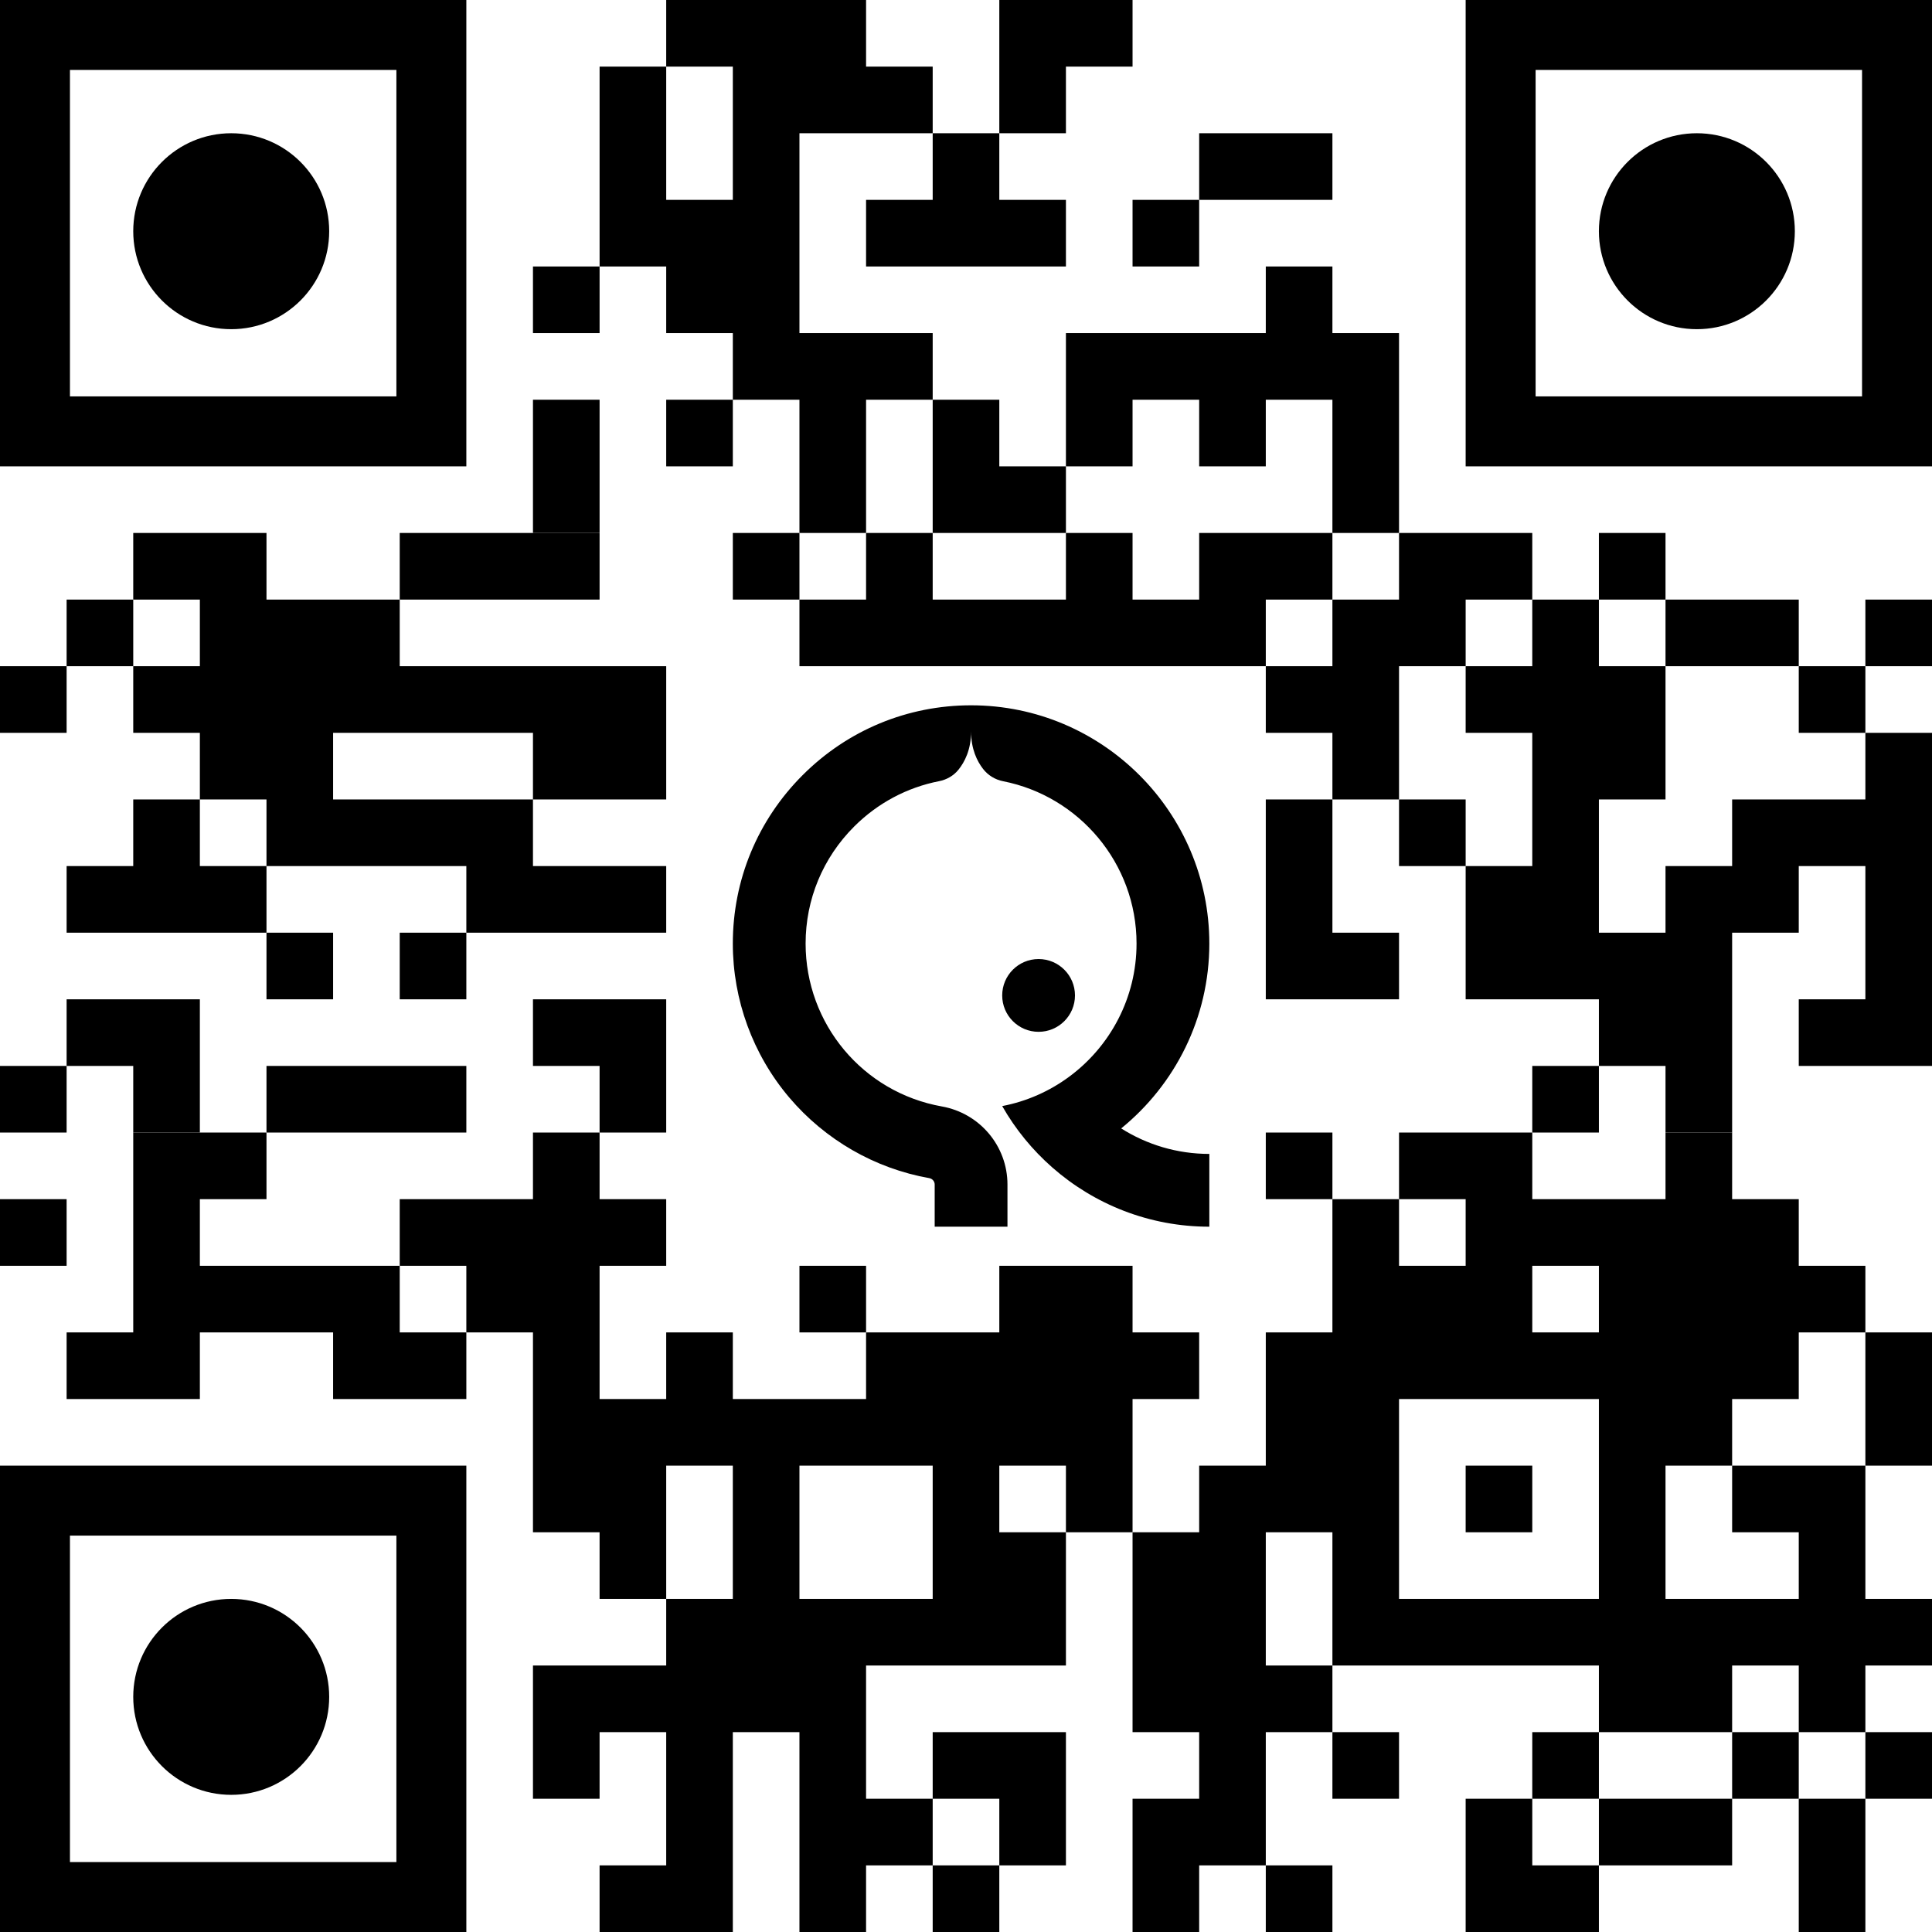
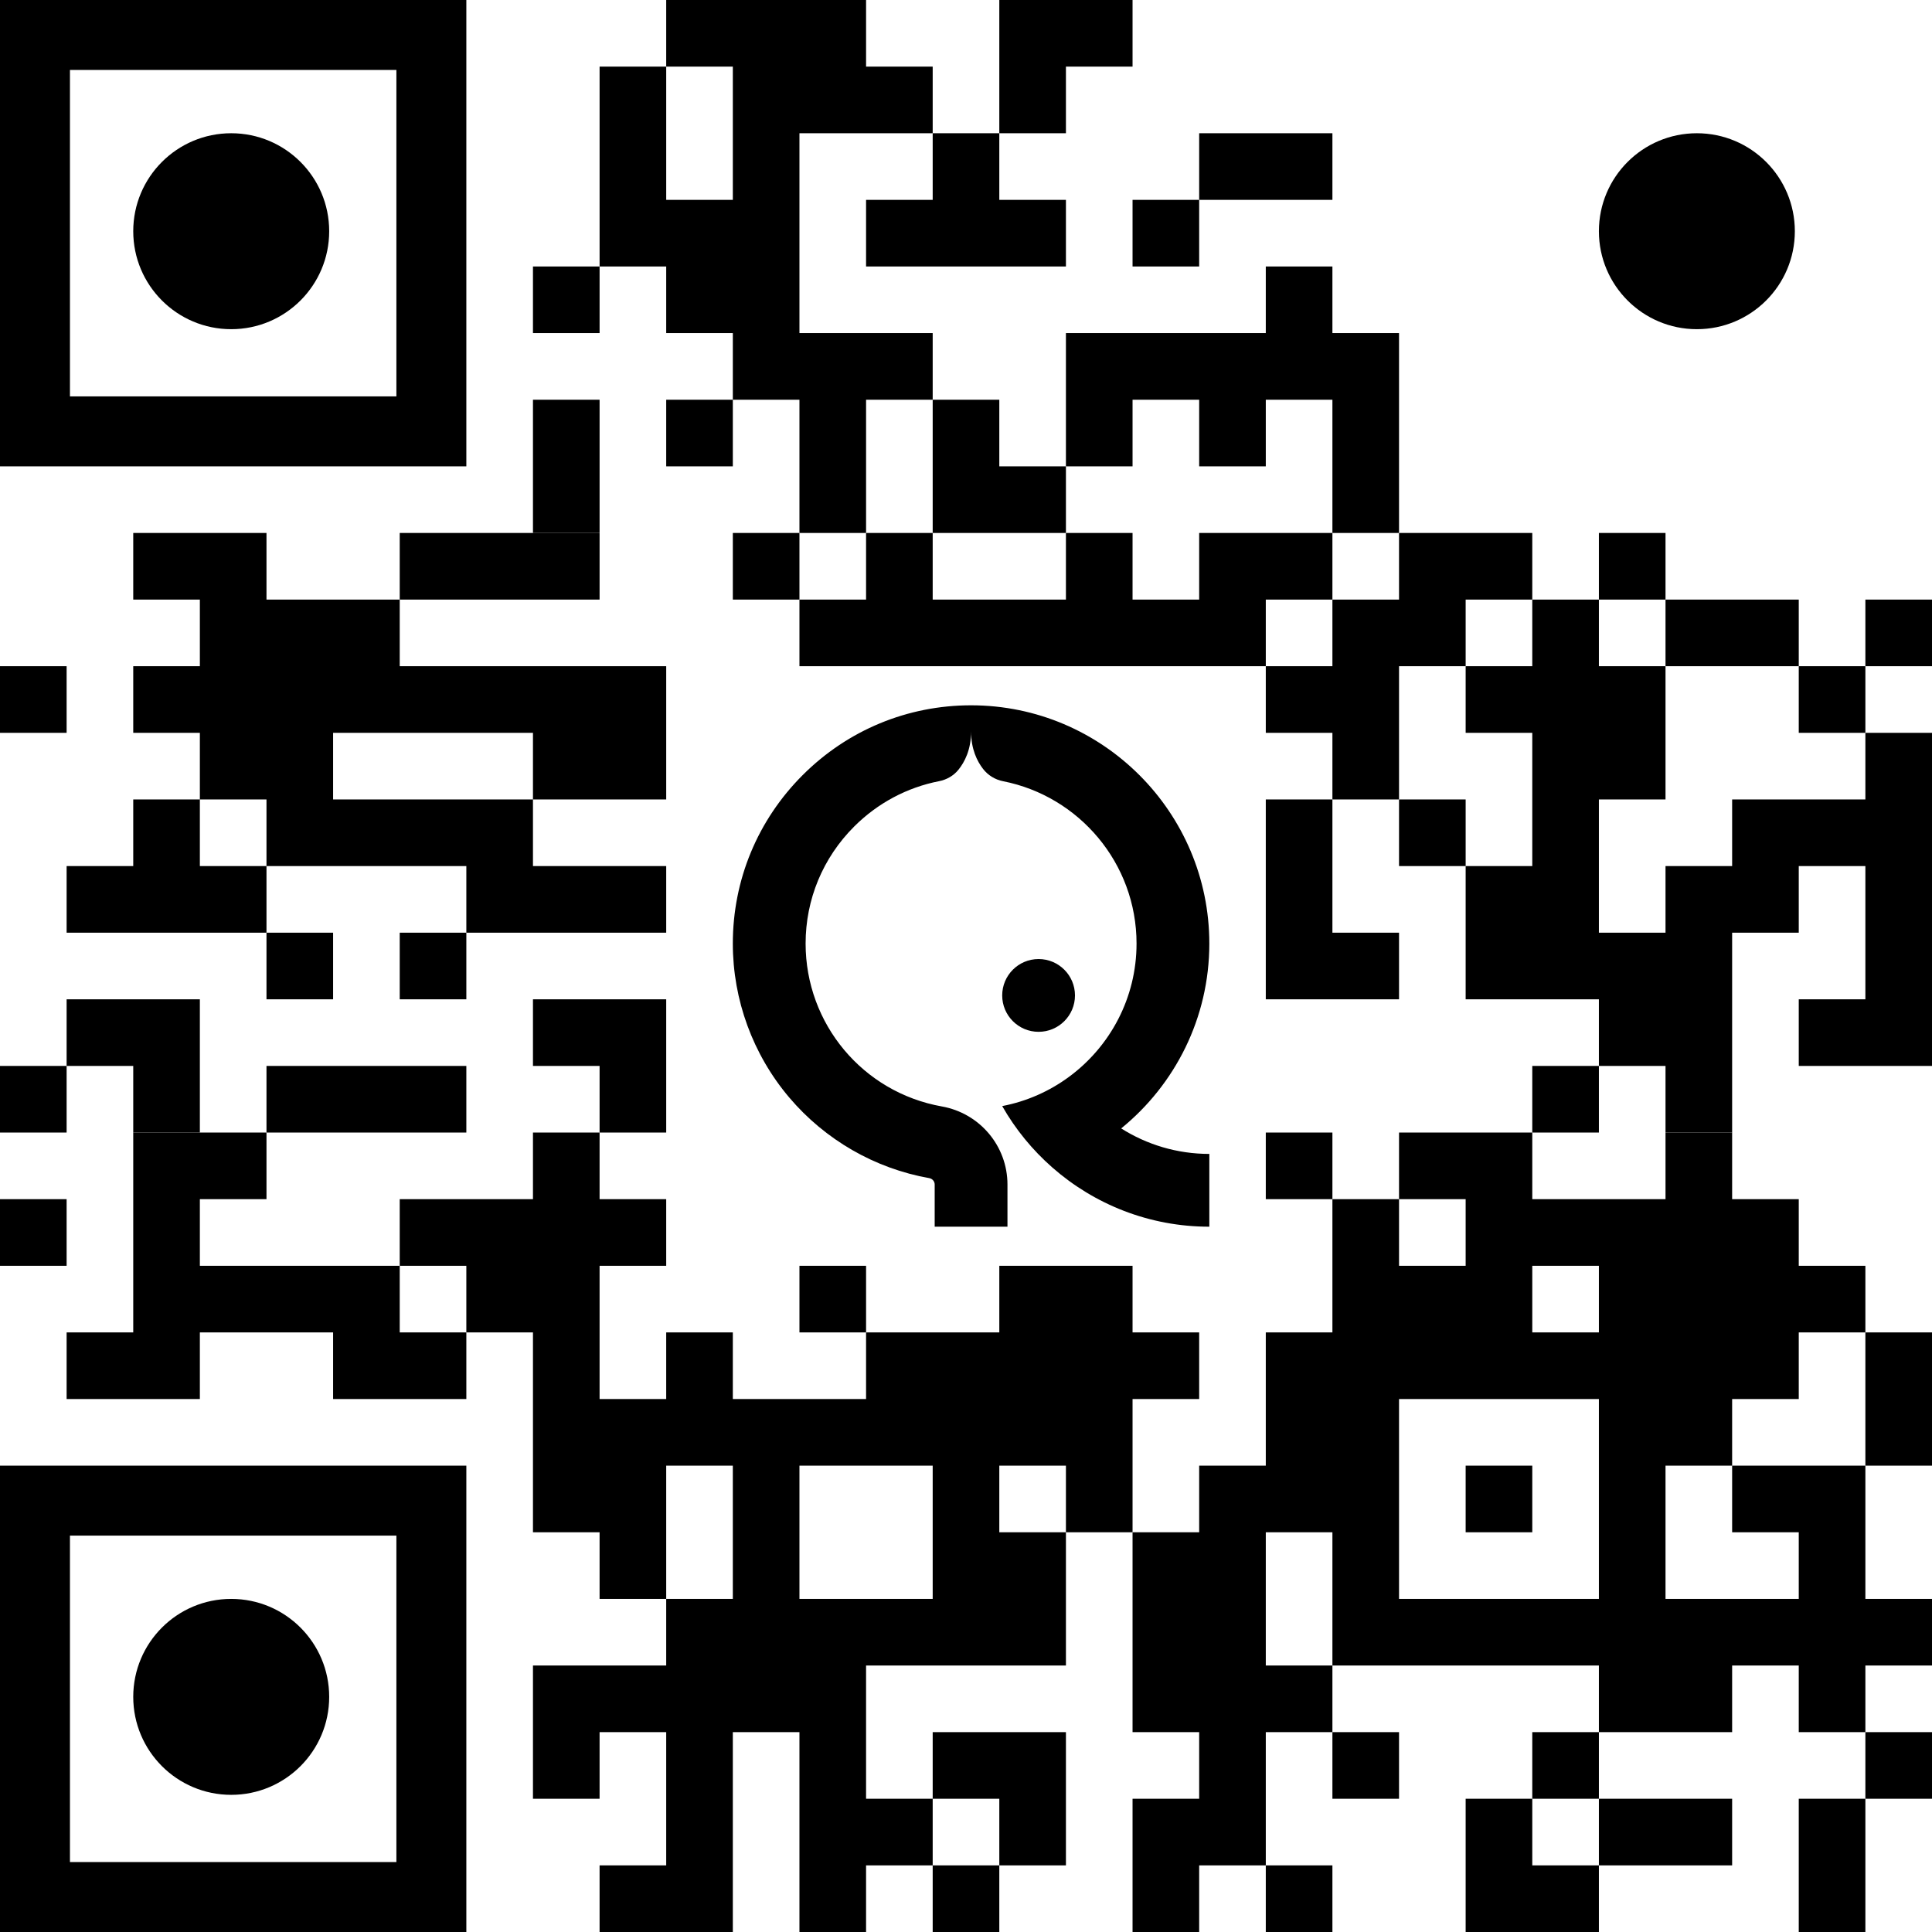
<svg xmlns="http://www.w3.org/2000/svg" id="Layer_1" width="761.25" height="761.25" viewBox="0 0 761.25 761.25">
  <polygon points="420 26.25 446.25 26.25 446.25 0 393.75 0 393.75 52.5 420 52.5 420 26.25" />
  <rect x="472.5" y="52.5" width="52.5" height="26.25" />
  <polygon points="341.25 78.75 341.25 105 420 105 420 78.75 393.75 78.75 393.75 52.5 367.5 52.5 367.5 78.75 341.25 78.75" />
  <rect x="446.25" y="78.75" width="26.25" height="26.25" />
  <rect x="210" y="105" width="26.25" height="26.25" />
  <polygon points="262.5 131.25 288.75 131.25 288.75 157.5 262.5 157.5 262.5 183.75 288.75 183.75 288.75 157.5 315 157.5 315 210 341.25 210 341.25 157.5 367.5 157.5 367.5 210 420 210 420 183.75 393.75 183.75 393.75 157.5 367.5 157.5 367.5 131.25 315 131.25 315 52.5 367.5 52.5 367.5 26.25 341.25 26.25 341.25 0 262.5 0 262.5 26.25 288.75 26.25 288.75 78.75 262.5 78.75 262.5 26.25 236.25 26.25 236.25 105 262.5 105 262.5 131.25" />
  <polygon points="446.25 157.5 472.5 157.5 472.5 183.75 498.75 183.75 498.75 157.5 525 157.5 525 210 551.25 210 551.25 131.25 525 131.25 525 105 498.75 105 498.75 131.25 420 131.25 420 183.75 446.25 183.75 446.25 157.5" />
  <rect x="210" y="157.5" width="26.25" height="52.5" />
  <rect x="157.5" y="210" width="78.75" height="26.25" />
  <rect x="288.75" y="210" width="26.25" height="26.25" />
  <polygon points="525 236.25 525 210 472.5 210 472.5 236.25 446.25 236.25 446.25 210 420 210 420 236.25 367.5 236.25 367.5 210 341.25 210 341.25 236.25 315 236.25 315 262.5 498.75 262.5 498.75 236.25 525 236.25" />
  <rect x="630" y="210" width="26.25" height="26.25" />
-   <rect x="26.25" y="236.25" width="26.25" height="26.25" />
  <polygon points="78.75 262.5 52.5 262.5 52.5 288.75 78.75 288.75 78.75 315 105 315 105 341.25 78.75 341.25 78.75 315 52.5 315 52.5 341.25 26.25 341.25 26.25 367.5 105 367.5 105 341.25 183.75 341.25 183.75 367.5 262.5 367.5 262.5 341.25 210 341.25 210 315 131.25 315 131.25 288.75 210 288.75 210 315 262.5 315 262.5 262.5 157.5 262.5 157.5 236.25 105 236.25 105 210 52.5 210 52.5 236.25 78.75 236.25 78.75 262.5" />
  <rect x="656.25" y="236.25" width="52.5" height="26.25" />
  <rect x="735" y="236.25" width="26.25" height="26.25" />
  <rect y="262.5" width="26.25" height="26.25" />
  <polygon points="551.25 262.5 577.5 262.5 577.5 236.25 603.75 236.25 603.75 210 551.25 210 551.25 236.25 525 236.25 525 262.5 498.75 262.5 498.75 288.75 525 288.75 525 315 551.25 315 551.25 262.5" />
  <rect x="708.75" y="262.5" width="26.25" height="26.25" />
  <polygon points="498.75 393.75 551.25 393.75 551.25 367.5 525 367.5 525 315 498.75 315 498.75 393.75" />
  <polygon points="682.5 315 682.5 341.25 656.25 341.25 656.25 367.5 630 367.5 630 315 656.25 315 656.25 262.5 630 262.5 630 236.25 603.75 236.25 603.75 262.5 577.5 262.5 577.5 288.75 603.75 288.75 603.75 341.25 577.5 341.25 577.5 315 551.25 315 551.25 341.25 577.5 341.25 577.5 393.75 630 393.75 630 420 656.25 420 656.25 446.25 682.5 446.25 682.5 367.5 708.75 367.5 708.75 341.25 735 341.25 735 393.75 708.75 393.75 708.75 420 761.25 420 761.25 288.75 735 288.75 735 315 682.5 315" />
  <rect x="105" y="367.5" width="26.25" height="26.25" />
  <rect x="157.5" y="367.5" width="26.25" height="26.25" />
  <rect y="420" width="26.25" height="26.25" />
  <polygon points="52.5 446.25 78.75 446.25 78.75 393.75 26.25 393.75 26.25 420 52.5 420 52.5 446.25" />
  <rect x="105" y="420" width="78.75" height="26.25" />
  <polygon points="262.5 446.25 262.5 393.75 210 393.75 210 420 236.25 420 236.25 446.25 262.5 446.25" />
  <rect x="603.75" y="420" width="26.25" height="26.25" />
  <rect x="498.75" y="446.25" width="26.25" height="26.25" />
  <rect y="472.5" width="26.25" height="26.25" />
  <polygon points="157.5 498.75 78.75 498.75 78.75 472.5 105 472.5 105 446.25 52.5 446.25 52.5 525 26.25 525 26.25 551.25 78.75 551.25 78.75 525 131.25 525 131.25 551.25 183.75 551.25 183.75 525 157.5 525 157.5 498.75" />
  <rect x="315" y="498.75" width="26.25" height="26.25" />
  <rect x="735" y="525" width="26.25" height="52.5" />
  <path d="M446.25,551.25h26.25v-26.25h-26.25v-26.25h-52.5v26.25h-52.5v26.25h-52.5v-26.25h-26.25v26.25h-26.25v-52.5h26.25v-26.25h-26.25v-26.25h-26.25v26.25h-52.5v26.25h26.25v26.25h26.25v78.75h26.25v26.25h26.25v-52.5h26.25v52.5h-26.25v26.25h-52.5v52.5h26.25v-26.25h26.25v52.5h-26.25v26.25h52.5v-78.75h26.25v78.75h26.25v-26.25h26.25v26.25h26.25v-26.25h26.25v-52.5h-52.5v26.25h26.25v26.25h-26.25v-26.25h-26.25v-52.5h78.75v-52.5h-26.25v-26.25h26.25v26.25h26.25v-52.5ZM367.5,630h-52.5v-52.5h52.5v52.5Z" />
  <rect x="577.5" y="577.5" width="26.25" height="26.25" />
  <path d="M682.5,577.5v26.25h26.25v26.25h-52.5v-52.5h26.25v-26.25h26.25v-26.25h26.25v-26.25h-26.25v-26.25h-26.25v-26.25h-26.25v26.25h-52.5v-26.25h-52.5v26.25h26.25v26.25h-26.25v-26.25h-26.25v52.5h-26.25v52.5h-26.25v26.25h-26.25v78.75h26.25v26.25h-26.25v52.5h26.25v-26.25h26.25v26.25h26.25v-26.25h-26.25v-52.5h26.25v-26.25h-26.25v-52.5h26.25v52.5h105v26.25h52.5v-26.25h26.25v26.25h26.25v-26.25h26.25v-26.25h-26.25v-52.5h-52.5ZM630,498.75v26.25h-26.25v-26.25h26.25ZM551.25,630v-78.75h78.75v78.75h-78.75Z" />
  <rect x="525" y="682.5" width="26.25" height="26.25" />
  <rect x="603.75" y="682.5" width="26.25" height="26.25" />
-   <rect x="682.5" y="682.5" width="26.25" height="26.25" />
  <rect x="735" y="682.5" width="26.25" height="26.25" />
  <polygon points="630 708.75 630 735 603.75 735 603.75 708.75 577.5 708.75 577.5 761.25 630 761.25 630 735 682.5 735 682.5 708.75 630 708.75" />
  <rect x="708.75" y="708.75" width="26.25" height="52.5" />
  <path d="M183.75,0H0v183.75h183.75V0ZM156.188,156.188H27.562V27.562h128.626v128.626Z" />
-   <path d="M577.5,0v183.75h183.75V0h-183.75ZM733.688,156.188h-128.626V27.562h128.626v128.626Z" />
  <path d="M0,577.5v183.75h183.75v-183.75H0ZM156.188,733.688H27.562v-128.626h128.626v128.626Z" />
  <path d="M91.102,129.707c21.32,0,38.605-17.285,38.605-38.605s-17.285-38.602-38.605-38.602-38.602,17.281-38.602,38.602,17.281,38.605,38.602,38.605Z" />
  <path d="M668.602,129.707c21.32,0,38.605-17.285,38.605-38.605s-17.285-38.602-38.605-38.602-38.602,17.281-38.602,38.602,17.281,38.605,38.602,38.605Z" />
  <path d="M91.102,707.207c21.32,0,38.605-17.285,38.605-38.605s-17.285-38.602-38.605-38.602-38.602,17.281-38.602,38.602,17.281,38.605,38.602,38.605Z" />
  <path d="M423.567,392.222c0-7.919-6.42-14.338-14.341-14.338s-14.338,6.419-14.338,14.338,6.419,14.338,14.338,14.338,14.341-6.42,14.341-14.338Z" />
  <path d="M476.5,371.78c0-51.761-42.111-93.875-93.875-93.875-25.052,0-48.626,9.772-66.364,27.511-17.742,17.741-27.511,41.309-27.511,66.367,0,22.188,7.887,43.72,22.208,60.634,14.145,16.702,33.745,27.993,55.192,31.794,1.23.221,2.137,1.271,2.137,2.521v16.614h28.676v-16.614c0-15.178-10.917-28.106-25.86-30.765-31.105-5.54-53.674-32.522-53.677-64.187,0-17.392,6.791-33.761,19.114-46.085,9.287-9.287,20.874-15.425,33.462-17.888,2.99-.584,5.731-2.137,7.643-4.511,2.436-3.017,4.98-7.887,4.98-15.051,0,6.902,2.361,11.674,4.711,14.712,1.953,2.531,4.765,4.245,7.901,4.864,29.933,5.891,52.583,32.324,52.583,63.959,0,21.462-10.426,40.531-26.476,52.42-7.7,5.704-16.695,9.752-26.457,11.618,5.207,9.138,11.906,17.317,19.762,24.209,16.529,14.511,38.18,23.319,61.85,23.319v-28.677c-12.759,0-24.668-3.689-34.729-10.047,21.175-17.226,34.729-43.48,34.729-72.842Z" />
</svg>